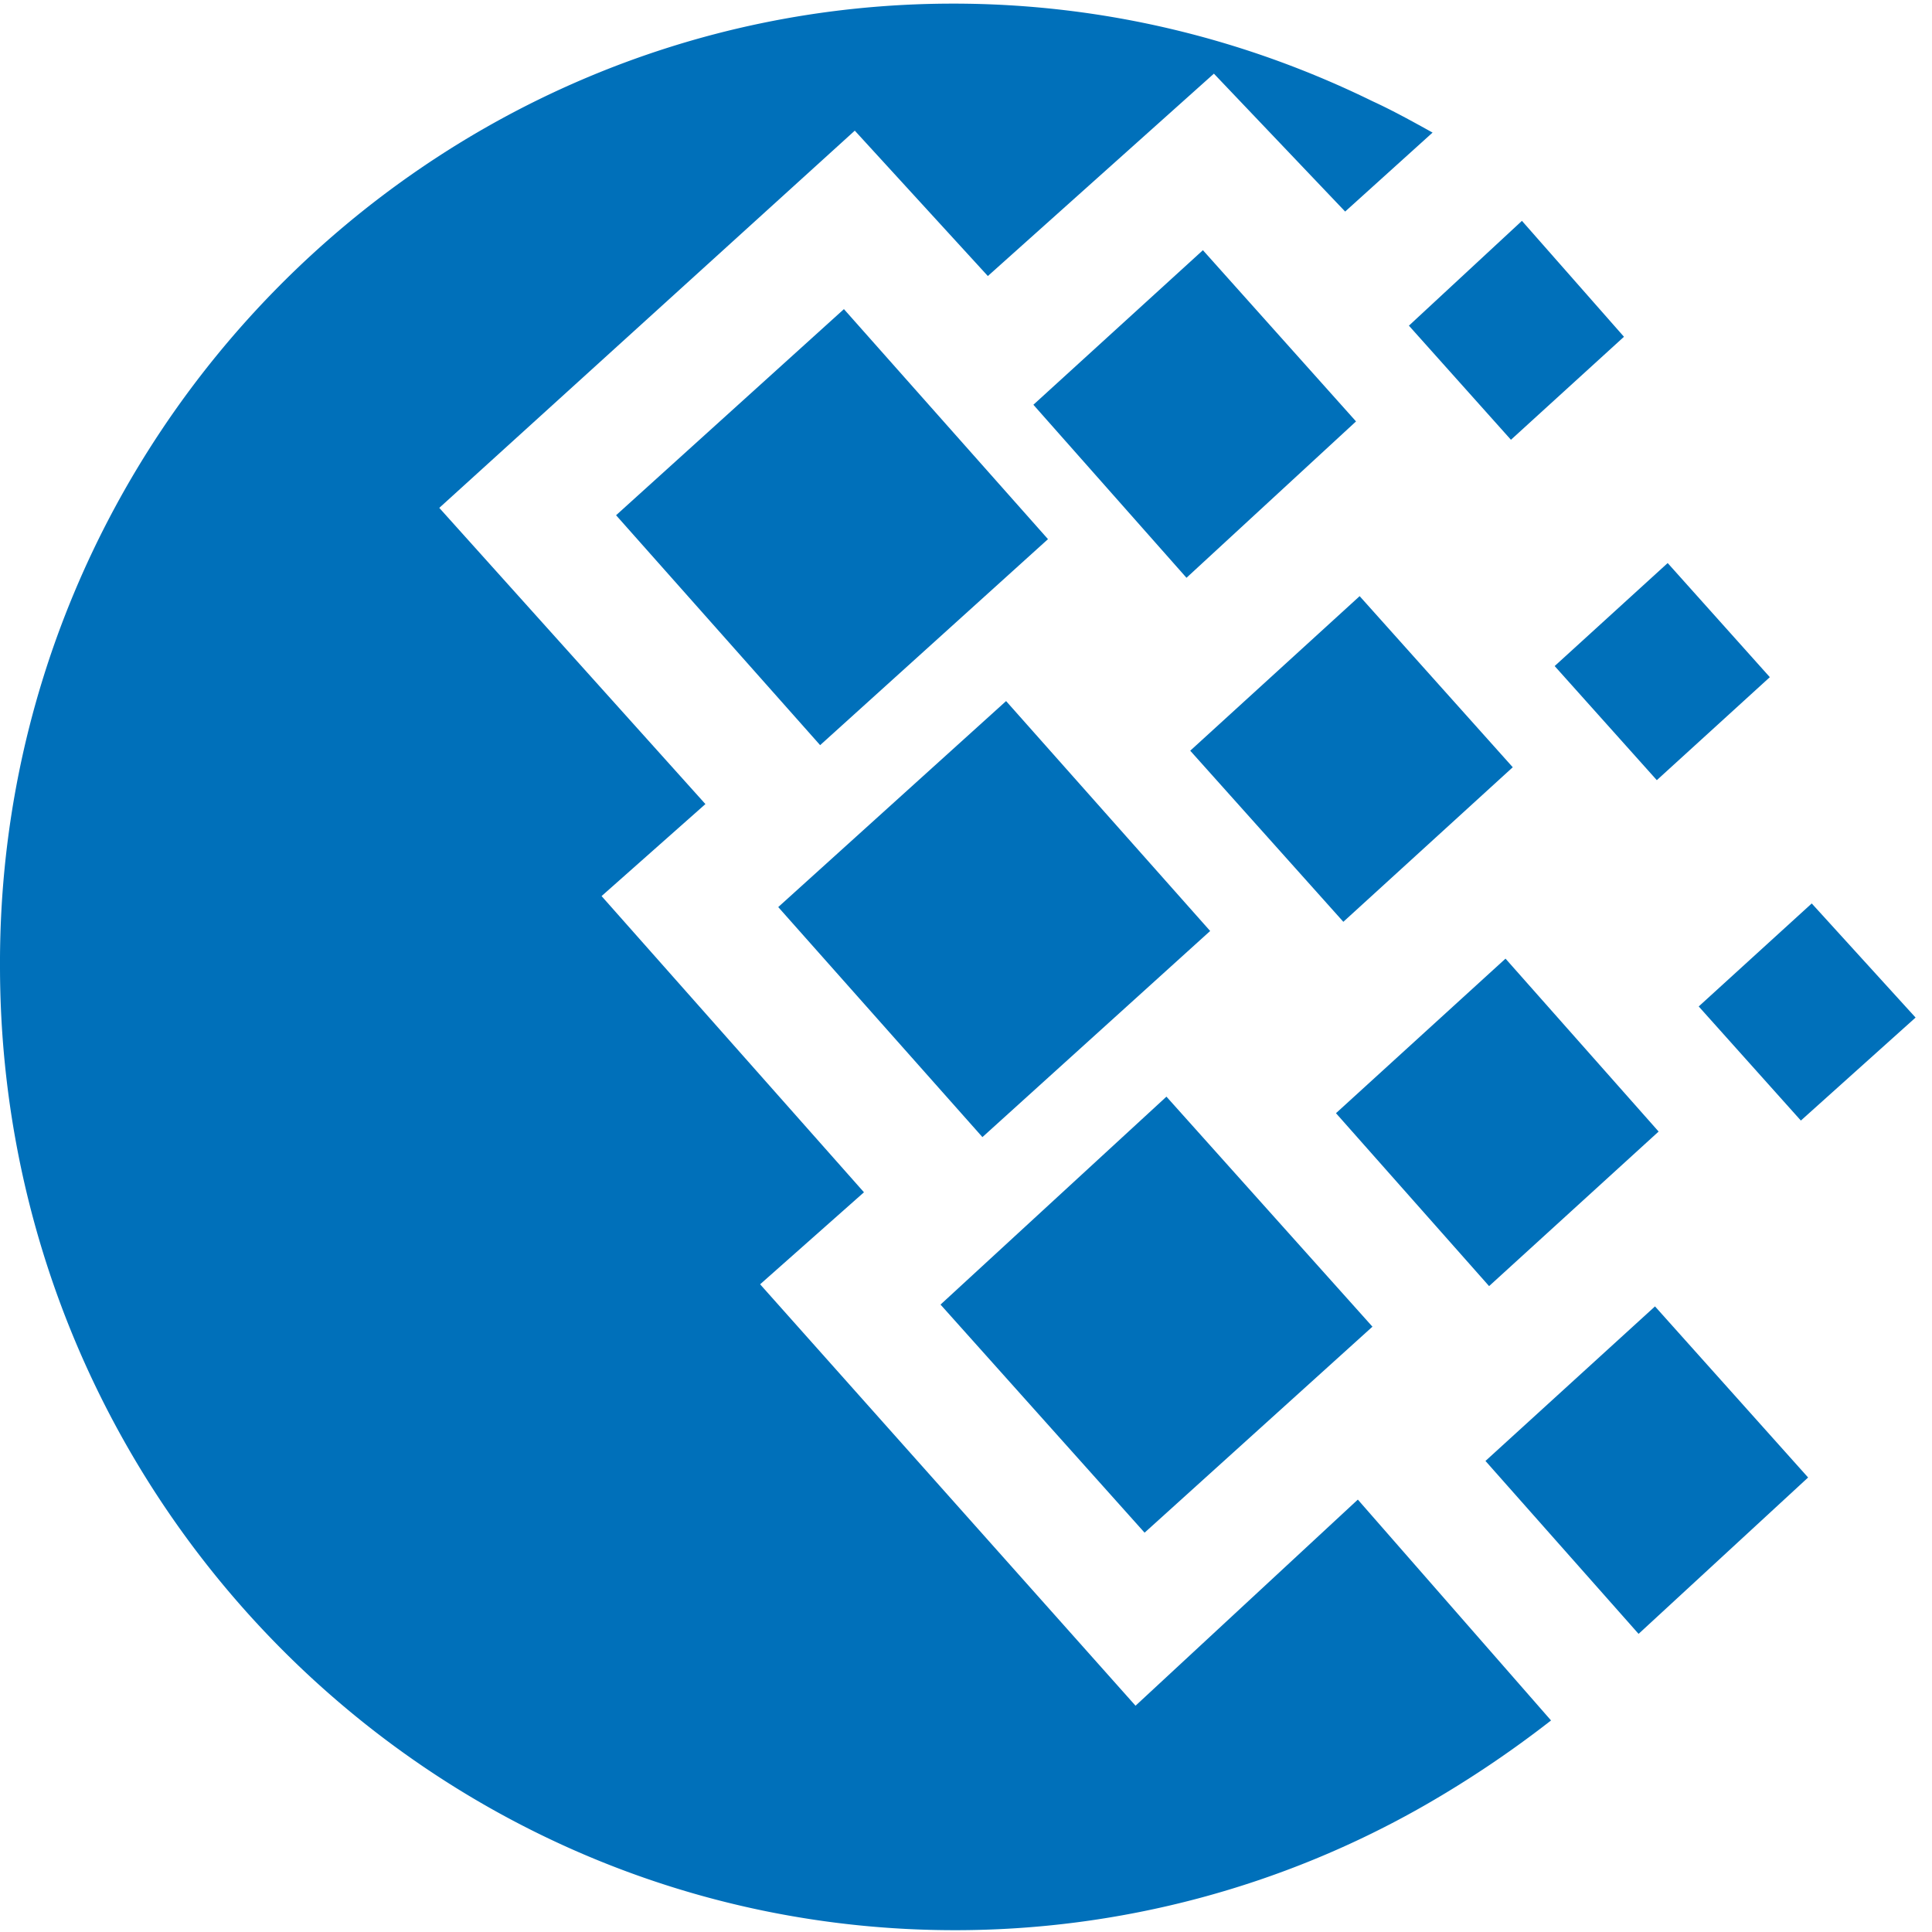
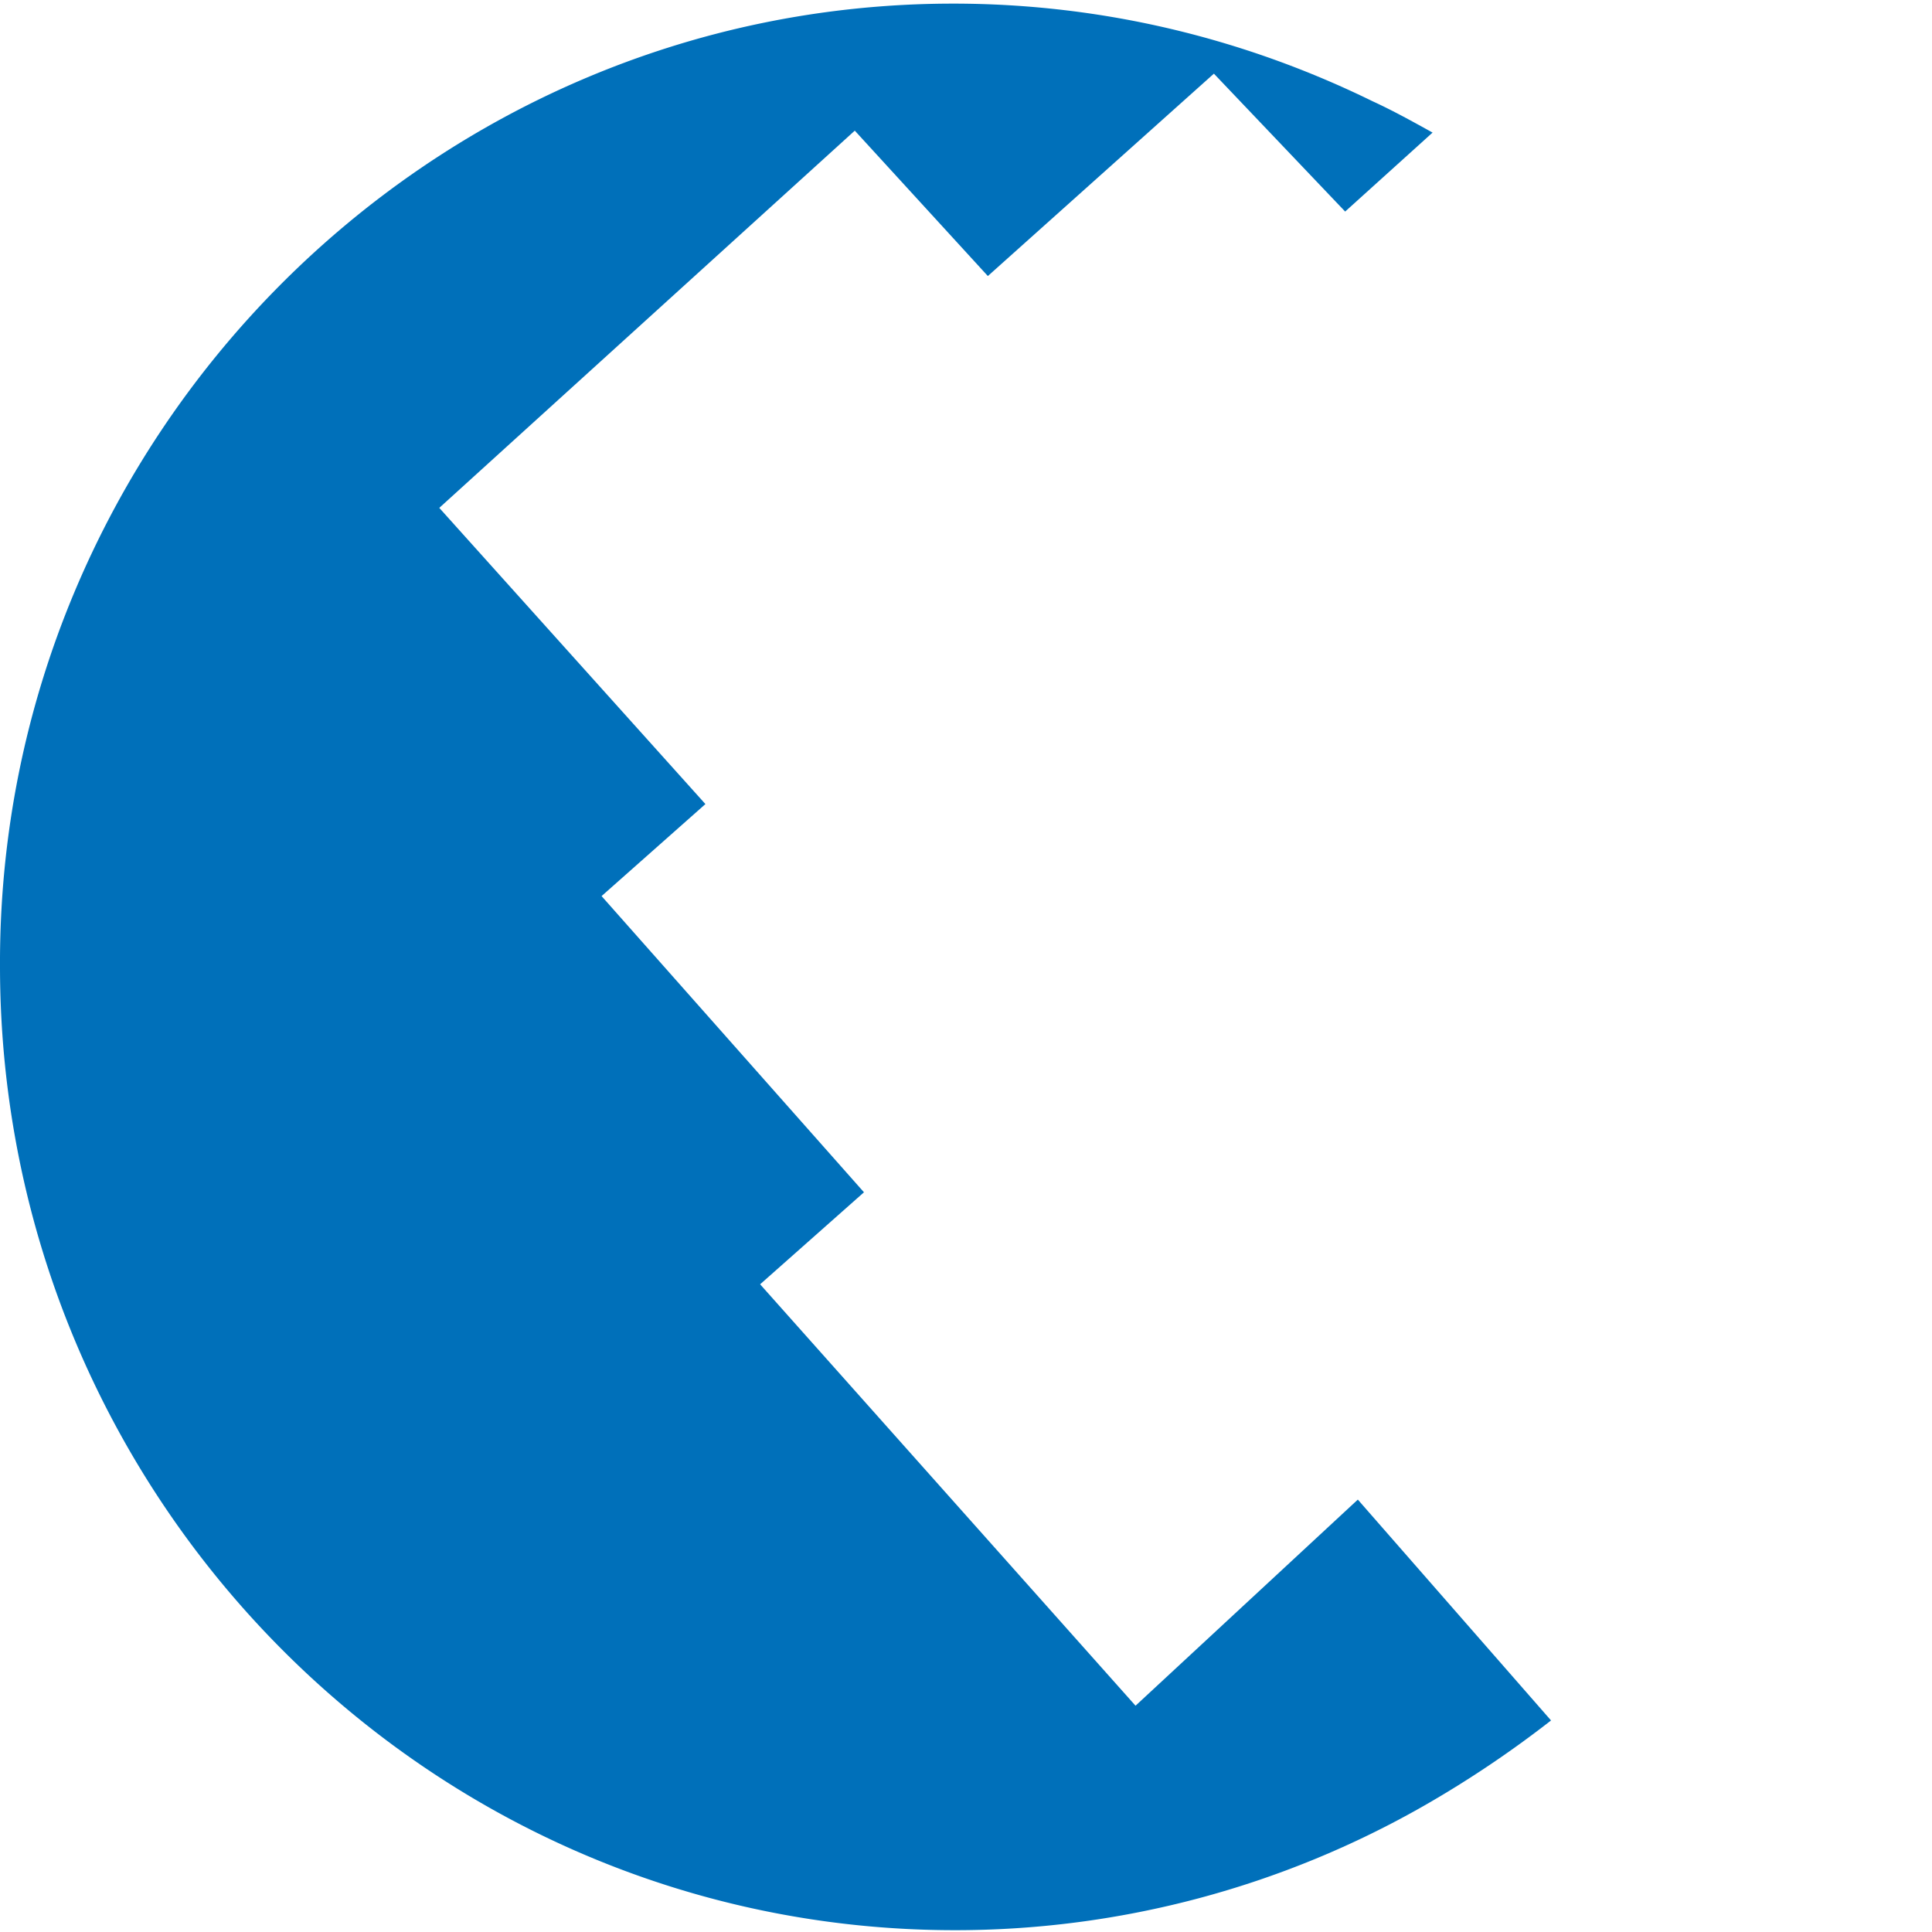
<svg xmlns="http://www.w3.org/2000/svg" width="16" height="16" viewBox="0 0 16 16">
  <g fill="none" fill-rule="evenodd" transform="translate(-406 -74)">
    <rect width="247" height="511" x="395.5" y="61.5" stroke="#999" rx="1" />
    <g fill="#0070BA">
      <path d="M413.894 74.03c1.238 0 2.415.29 3.472.808.166.076.332.168.498.26l-.724.654-1.087-1.142-1.872 1.676-1.102-1.204-3.441 3.124 2.204 2.453-.86.762 2.173 2.453-.86.762 3.109 3.49 1.841-1.707 1.6 1.829a8.913 8.913 0 0 1-1.041.7 7.829 7.829 0 0 1-3.895 1.037c-4.362 0-7.909-3.581-7.909-7.985-.015-4.373 3.532-7.97 7.894-7.97z" />
-       <path d="M412.445 81.512l1.887-1.706 1.69 1.904-1.886 1.707zM413.789 84.804l1.871-1.722 1.706 1.905-1.887 1.706zM411.102 78.267l1.887-1.707 1.69 1.905-1.887 1.706zM414.558 77.352l1.404-1.28 1.268 1.418-1.404 1.295zM417.064 83.219l1.404-1.28 1.268 1.432-1.404 1.28zM418.302 86.099l1.404-1.28 1.268 1.417-1.404 1.295zM418.875 79.516l.936-.853.846.945-.936.853zM417.668 76.697l.936-.868.845.96-.936.853zM420.068 82.335l.936-.853.86.945-.95.853zM415.857 80.217l1.403-1.28 1.268 1.417-1.403 1.28z" />
    </g>
  </g>
</svg>